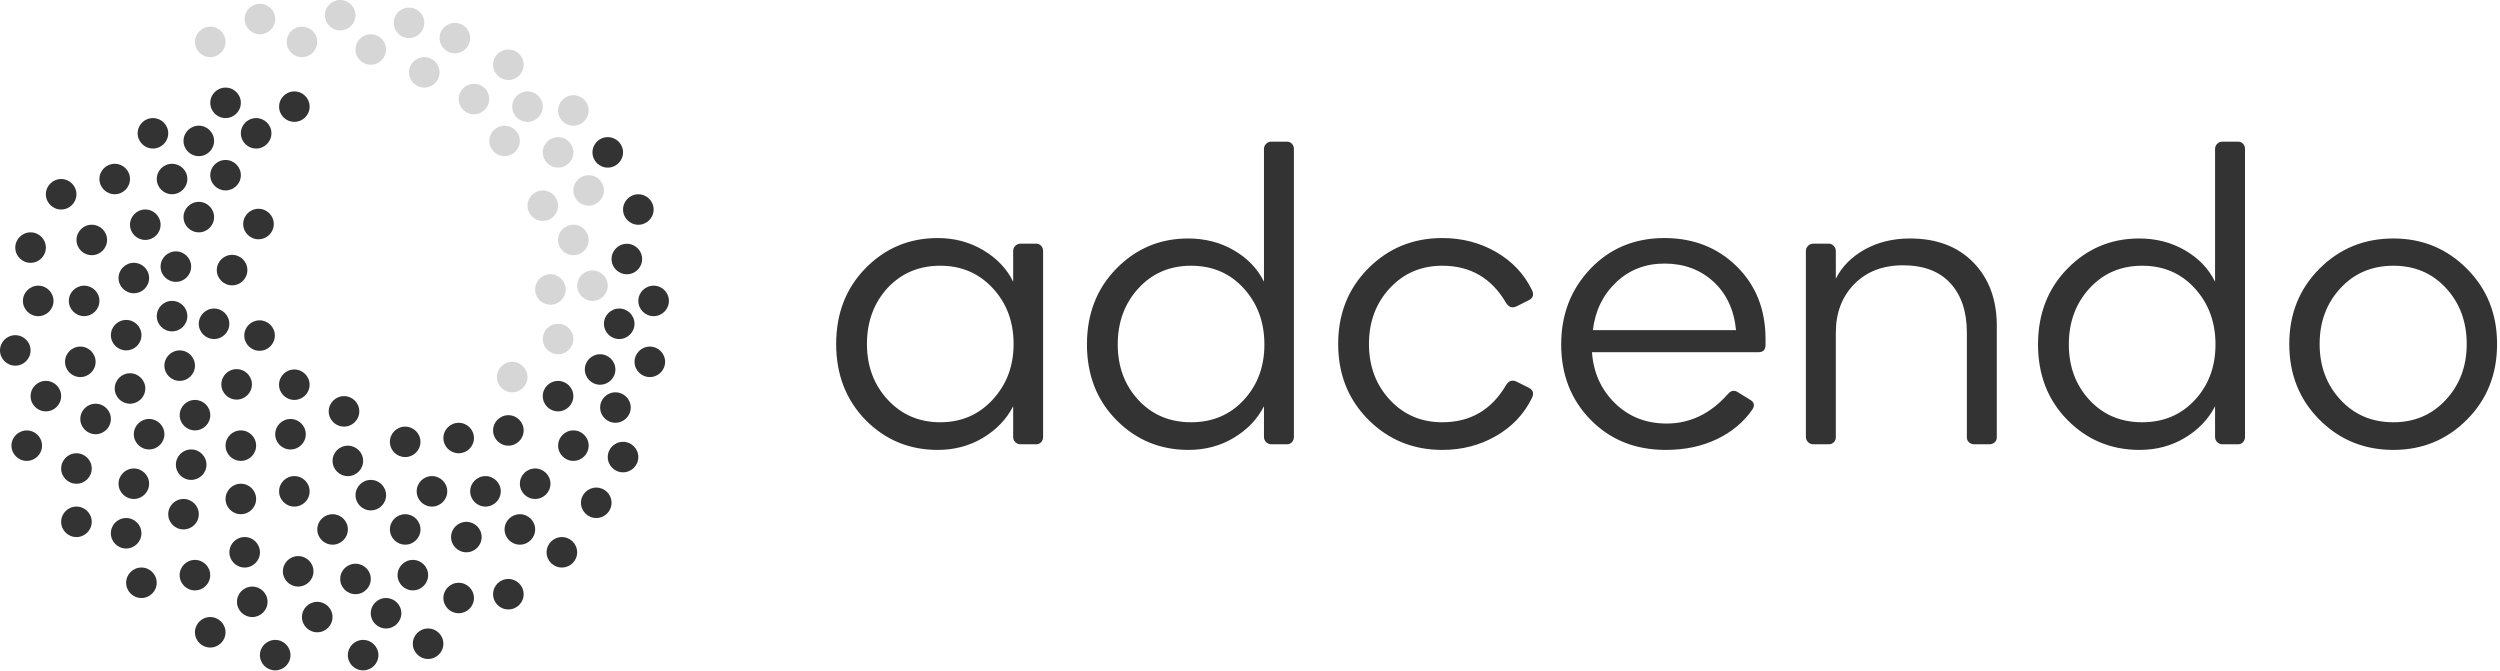
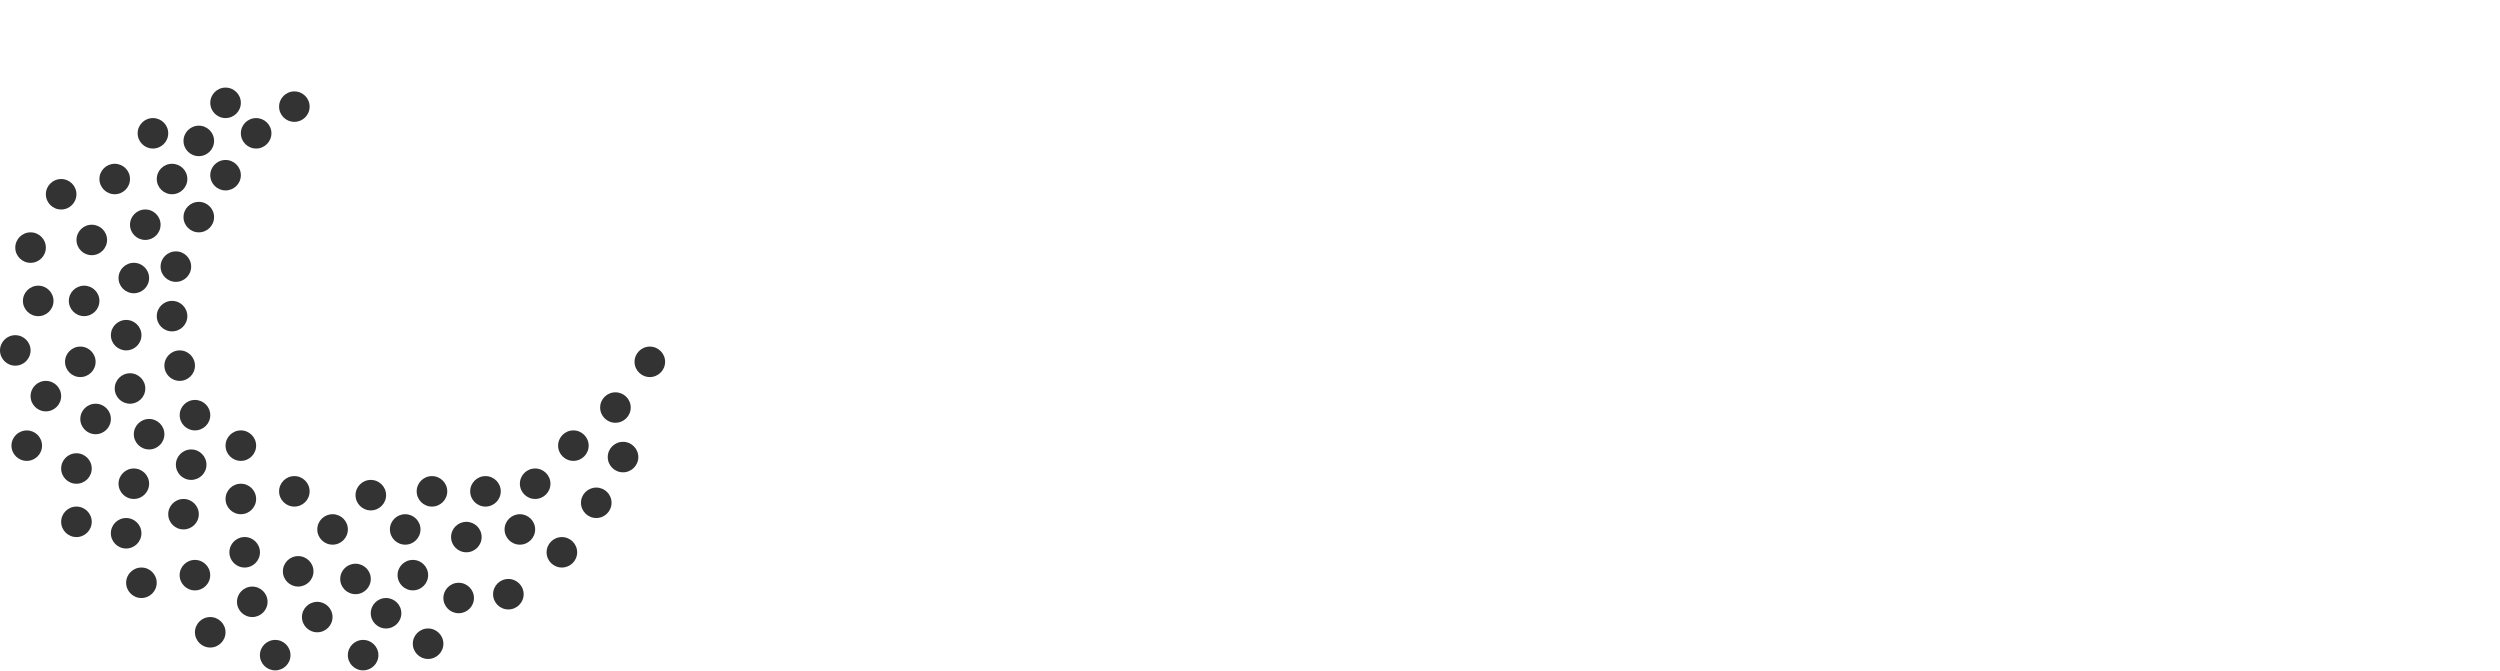
<svg xmlns="http://www.w3.org/2000/svg" width="82" height="22" viewBox="0 0 82 22" fill="none">
  <g clip-path="url(#clip0_2397_648)">
-     <path opacity="0.2" fill-rule="evenodd" clip-rule="evenodd" d="M16.8 11.869C17.077 11.869 17.302 12.092 17.302 12.368C17.302 12.644 17.077 12.868 16.8 12.868C16.523 12.868 16.299 12.644 16.299 12.368C16.299 12.092 16.523 11.869 16.8 11.869ZM18.305 10.619C18.582 10.619 18.806 10.843 18.806 11.119C18.806 11.395 18.582 11.619 18.305 11.619C18.028 11.619 17.803 11.395 17.803 11.119C17.803 10.843 18.028 10.619 18.305 10.619ZM18.054 8.995C18.331 8.995 18.555 9.219 18.555 9.495C18.555 9.771 18.331 9.995 18.054 9.995C17.777 9.995 17.552 9.771 17.552 9.495C17.552 9.219 17.777 8.995 18.054 8.995ZM19.433 8.87C19.71 8.87 19.934 9.094 19.934 9.37C19.934 9.646 19.71 9.87 19.433 9.87C19.156 9.87 18.932 9.646 18.932 9.37C18.932 9.094 19.156 8.87 19.433 8.87ZM18.806 7.371C19.083 7.371 19.308 7.595 19.308 7.871C19.308 8.147 19.083 8.371 18.806 8.371C18.529 8.371 18.305 8.147 18.305 7.871C18.305 7.595 18.529 7.371 18.806 7.371ZM17.803 6.247C18.08 6.247 18.305 6.47 18.305 6.746C18.305 7.022 18.08 7.246 17.803 7.246C17.526 7.246 17.302 7.022 17.302 6.746C17.302 6.47 17.526 6.247 17.803 6.247ZM19.308 5.747C19.585 5.747 19.809 5.971 19.809 6.247C19.809 6.523 19.585 6.746 19.308 6.746C19.031 6.746 18.806 6.523 18.806 6.247C18.806 5.971 19.031 5.747 19.308 5.747ZM18.305 4.498C18.582 4.498 18.806 4.721 18.806 4.997C18.806 5.273 18.582 5.497 18.305 5.497C18.028 5.497 17.803 5.273 17.803 4.997C17.803 4.721 18.028 4.498 18.305 4.498ZM16.549 4.123C16.826 4.123 17.051 4.347 17.051 4.623C17.051 4.899 16.826 5.122 16.549 5.122C16.273 5.122 16.048 4.899 16.048 4.623C16.048 4.347 16.273 4.123 16.549 4.123ZM18.806 3.123C19.083 3.123 19.308 3.347 19.308 3.623C19.308 3.899 19.083 4.123 18.806 4.123C18.529 4.123 18.305 3.899 18.305 3.623C18.305 3.347 18.529 3.123 18.806 3.123ZM17.302 2.998C17.579 2.998 17.803 3.222 17.803 3.498C17.803 3.774 17.579 3.998 17.302 3.998C17.025 3.998 16.8 3.774 16.8 3.498C16.8 3.222 17.025 2.998 17.302 2.998ZM15.547 2.749C15.823 2.749 16.048 2.972 16.048 3.248C16.048 3.524 15.823 3.748 15.547 3.748C15.27 3.748 15.045 3.524 15.045 3.248C15.045 2.972 15.27 2.749 15.547 2.749ZM13.917 1.874C14.194 1.874 14.418 2.098 14.418 2.374C14.418 2.65 14.194 2.873 13.917 2.873C13.64 2.873 13.415 2.65 13.415 2.374C13.415 2.098 13.64 1.874 13.917 1.874ZM16.675 1.624C16.952 1.624 17.176 1.848 17.176 2.124C17.176 2.4 16.952 2.624 16.675 2.624C16.398 2.624 16.173 2.4 16.173 2.124C16.173 1.848 16.398 1.624 16.675 1.624ZM12.162 1.124C12.438 1.124 12.663 1.348 12.663 1.624C12.663 1.9 12.438 2.124 12.162 2.124C11.885 2.124 11.66 1.9 11.66 1.624C11.66 1.348 11.885 1.124 12.162 1.124ZM6.896 0.875C7.173 0.875 7.397 1.098 7.397 1.374C7.397 1.65 7.173 1.874 6.896 1.874C6.619 1.874 6.395 1.65 6.395 1.374C6.395 1.098 6.619 0.875 6.896 0.875ZM9.905 0.875C10.182 0.875 10.406 1.098 10.406 1.374C10.406 1.65 10.182 1.874 9.905 1.874C9.628 1.874 9.403 1.65 9.403 1.374C9.403 1.098 9.628 0.875 9.905 0.875ZM14.92 0.75C15.197 0.75 15.421 0.973 15.421 1.249C15.421 1.525 15.197 1.749 14.92 1.749C14.643 1.749 14.418 1.525 14.418 1.249C14.418 0.973 14.643 0.75 14.92 0.75ZM13.415 0.25C13.692 0.25 13.917 0.474 13.917 0.75C13.917 1.026 13.692 1.249 13.415 1.249C13.138 1.249 12.914 1.026 12.914 0.75C12.914 0.474 13.138 0.25 13.415 0.25ZM8.526 0.125C8.803 0.125 9.027 0.349 9.027 0.625C9.027 0.901 8.803 1.124 8.526 1.124C8.249 1.124 8.024 0.901 8.024 0.625C8.024 0.349 8.249 0.125 8.526 0.125ZM11.159 0C11.436 0 11.66 0.224 11.66 0.5C11.66 0.776 11.436 0.999 11.159 0.999C10.882 0.999 10.657 0.776 10.657 0.5C10.657 0.224 10.882 0 11.159 0Z" fill="#333333" />
-     <path fill-rule="evenodd" clip-rule="evenodd" d="M11.409 14.618C11.686 14.618 11.911 14.841 11.911 15.117C11.911 15.393 11.686 15.617 11.409 15.617C11.132 15.617 10.908 15.393 10.908 15.117C10.908 14.841 11.132 14.618 11.409 14.618ZM13.29 13.993C13.566 13.993 13.791 14.217 13.791 14.493C13.791 14.769 13.566 14.992 13.29 14.992C13.013 14.992 12.788 14.769 12.788 14.493C12.788 14.217 13.013 13.993 13.29 13.993ZM15.045 13.868C15.322 13.868 15.546 14.092 15.546 14.368C15.546 14.644 15.322 14.867 15.045 14.867C14.768 14.867 14.543 14.644 14.543 14.368C14.543 14.092 14.768 13.868 15.045 13.868ZM9.528 13.743C9.805 13.743 10.03 13.967 10.03 14.243C10.03 14.519 9.805 14.743 9.528 14.743C9.251 14.743 9.027 14.519 9.027 14.243C9.027 13.967 9.251 13.743 9.528 13.743ZM16.674 13.618C16.951 13.618 17.176 13.842 17.176 14.118C17.176 14.394 16.951 14.618 16.674 14.618C16.398 14.618 16.173 14.394 16.173 14.118C16.173 13.842 16.398 13.618 16.674 13.618ZM11.284 12.993C11.561 12.993 11.785 13.217 11.785 13.493C11.785 13.769 11.561 13.993 11.284 13.993C11.007 13.993 10.782 13.769 10.782 13.493C10.782 13.217 11.007 12.993 11.284 12.993ZM18.304 12.494C18.581 12.494 18.806 12.717 18.806 12.993C18.806 13.27 18.581 13.493 18.304 13.493C18.027 13.493 17.803 13.27 17.803 12.993C17.803 12.717 18.027 12.494 18.304 12.494ZM9.654 12.119C9.931 12.119 10.155 12.343 10.155 12.619C10.155 12.895 9.931 13.118 9.654 13.118C9.377 13.118 9.152 12.895 9.152 12.619C9.152 12.343 9.377 12.119 9.654 12.119ZM7.761 12.107C8.038 12.107 8.263 12.331 8.263 12.607C8.263 12.883 8.038 13.107 7.761 13.107C7.485 13.107 7.26 12.883 7.26 12.607C7.26 12.331 7.485 12.107 7.761 12.107ZM19.683 11.619C19.96 11.619 20.185 11.843 20.185 12.119C20.185 12.395 19.96 12.619 19.683 12.619C19.407 12.619 19.182 12.395 19.182 12.119C19.182 11.843 19.407 11.619 19.683 11.619ZM8.514 10.507C8.791 10.507 9.015 10.73 9.015 11.006C9.015 11.282 8.791 11.506 8.514 11.506C8.237 11.506 8.012 11.282 8.012 11.006C8.012 10.73 8.237 10.507 8.514 10.507ZM20.31 10.12C20.587 10.12 20.812 10.344 20.812 10.62C20.812 10.896 20.587 11.12 20.31 11.12C20.033 11.12 19.809 10.896 19.809 10.62C19.809 10.344 20.033 10.12 20.31 10.12ZM7.021 10.12C7.298 10.12 7.522 10.344 7.522 10.62C7.522 10.896 7.298 11.12 7.021 11.12C6.744 11.12 6.52 10.896 6.52 10.62C6.52 10.344 6.744 10.12 7.021 10.12ZM21.439 9.37C21.716 9.37 21.94 9.594 21.94 9.87C21.94 10.146 21.716 10.37 21.439 10.37C21.162 10.37 20.937 10.146 20.937 9.87C20.937 9.594 21.162 9.37 21.439 9.37ZM7.613 8.359C7.89 8.359 8.114 8.583 8.114 8.859C8.114 9.135 7.89 9.359 7.613 9.359C7.336 9.359 7.111 9.135 7.111 8.859C7.111 8.583 7.336 8.359 7.613 8.359ZM20.561 7.996C20.838 7.996 21.062 8.22 21.062 8.496C21.062 8.772 20.838 8.996 20.561 8.996C20.284 8.996 20.059 8.772 20.059 8.496C20.059 8.22 20.284 7.996 20.561 7.996ZM8.478 6.848C8.755 6.848 8.98 7.072 8.98 7.348C8.98 7.624 8.755 7.848 8.478 7.848C8.201 7.848 7.977 7.624 7.977 7.348C7.977 7.072 8.201 6.848 8.478 6.848ZM20.937 6.372C21.214 6.372 21.439 6.596 21.439 6.872C21.439 7.148 21.214 7.372 20.937 7.372C20.66 7.372 20.436 7.148 20.436 6.872C20.436 6.596 20.66 6.372 20.937 6.372ZM19.934 4.498C20.211 4.498 20.436 4.722 20.436 4.998C20.436 5.274 20.211 5.498 19.934 5.498C19.657 5.498 19.433 5.274 19.433 4.998C19.433 4.722 19.657 4.498 19.934 4.498Z" fill="#333333" />
    <path fill-rule="evenodd" clip-rule="evenodd" d="M11.661 18.49C11.938 18.49 12.162 18.713 12.162 18.989C12.162 19.265 11.938 19.489 11.661 19.489C11.384 19.489 11.159 19.265 11.159 18.989C11.159 18.713 11.384 18.49 11.661 18.49ZM13.541 18.365C13.819 18.365 14.043 18.588 14.043 18.864C14.043 19.14 13.819 19.364 13.541 19.364C13.264 19.364 13.04 19.14 13.04 18.864C13.04 18.588 13.264 18.365 13.541 18.365ZM9.78 18.24C10.057 18.24 10.282 18.464 10.282 18.74C10.282 19.016 10.057 19.239 9.78 19.239C9.503 19.239 9.279 19.016 9.279 18.74C9.279 18.464 9.503 18.24 9.78 18.24ZM8.025 17.615C8.302 17.615 8.527 17.839 8.527 18.115C8.527 18.391 8.302 18.615 8.025 18.615C7.748 18.615 7.524 18.391 7.524 18.115C7.524 17.839 7.748 17.615 8.025 17.615ZM15.297 17.116C15.574 17.116 15.798 17.339 15.798 17.615C15.798 17.891 15.574 18.115 15.297 18.115C15.02 18.115 14.795 17.891 14.795 17.615C14.795 17.339 15.02 17.116 15.297 17.116ZM17.052 16.866C17.329 16.866 17.553 17.089 17.553 17.365C17.553 17.641 17.329 17.865 17.052 17.865C16.775 17.865 16.55 17.641 16.55 17.365C16.55 17.089 16.775 16.866 17.052 16.866ZM13.291 16.866C13.568 16.866 13.792 17.089 13.792 17.365C13.792 17.641 13.568 17.865 13.291 17.865C13.014 17.865 12.789 17.641 12.789 17.365C12.789 17.089 13.014 16.866 13.291 16.866ZM10.909 16.866C11.186 16.866 11.41 17.089 11.41 17.365C11.41 17.641 11.186 17.865 10.909 17.865C10.632 17.865 10.407 17.641 10.407 17.365C10.407 17.089 10.632 16.866 10.909 16.866ZM6.019 16.366C6.296 16.366 6.521 16.59 6.521 16.866C6.521 17.142 6.296 17.365 6.019 17.365C5.742 17.365 5.518 17.142 5.518 16.866C5.518 16.59 5.742 16.366 6.019 16.366ZM7.9 15.866C8.177 15.866 8.401 16.09 8.401 16.366C8.401 16.642 8.177 16.866 7.9 16.866C7.623 16.866 7.398 16.642 7.398 16.366C7.398 16.09 7.623 15.866 7.9 15.866ZM12.162 15.741C12.439 15.741 12.664 15.965 12.664 16.241C12.664 16.517 12.439 16.741 12.162 16.741C11.886 16.741 11.661 16.517 11.661 16.241C11.661 15.965 11.886 15.741 12.162 15.741ZM9.655 15.616C9.932 15.616 10.156 15.84 10.156 16.116C10.156 16.392 9.932 16.616 9.655 16.616C9.378 16.616 9.154 16.392 9.154 16.116C9.154 15.84 9.378 15.616 9.655 15.616ZM15.924 15.616C16.201 15.616 16.425 15.84 16.425 16.116C16.425 16.392 16.201 16.616 15.924 16.616C15.647 16.616 15.422 16.392 15.422 16.116C15.422 15.84 15.647 15.616 15.924 15.616ZM14.168 15.616C14.445 15.616 14.67 15.84 14.67 16.116C14.67 16.392 14.445 16.616 14.168 16.616C13.891 16.616 13.667 16.392 13.667 16.116C13.667 15.84 13.891 15.616 14.168 15.616ZM4.389 15.366C4.666 15.366 4.891 15.59 4.891 15.866C4.891 16.142 4.666 16.366 4.389 16.366C4.113 16.366 3.888 16.142 3.888 15.866C3.888 15.59 4.113 15.366 4.389 15.366ZM17.553 15.366C17.83 15.366 18.055 15.59 18.055 15.866C18.055 16.142 17.83 16.366 17.553 16.366C17.276 16.366 17.052 16.142 17.052 15.866C17.052 15.59 17.276 15.366 17.553 15.366ZM6.27 14.742C6.547 14.742 6.772 14.966 6.772 15.242C6.772 15.518 6.547 15.741 6.27 15.741C5.993 15.741 5.769 15.518 5.769 15.242C5.769 14.966 5.993 14.742 6.27 14.742ZM7.9 14.117C8.177 14.117 8.401 14.341 8.401 14.617C8.401 14.893 8.177 15.117 7.9 15.117C7.623 15.117 7.398 14.893 7.398 14.617C7.398 14.341 7.623 14.117 7.9 14.117ZM18.807 14.117C19.084 14.117 19.308 14.341 19.308 14.617C19.308 14.893 19.084 15.117 18.807 15.117C18.53 15.117 18.306 14.893 18.306 14.617C18.306 14.341 18.53 14.117 18.807 14.117ZM4.891 13.742C5.168 13.742 5.392 13.966 5.392 14.242C5.392 14.518 5.168 14.742 4.891 14.742C4.614 14.742 4.389 14.518 4.389 14.242C4.389 13.966 4.614 13.742 4.891 13.742ZM3.136 13.242C3.413 13.242 3.637 13.466 3.637 13.742C3.637 14.018 3.413 14.242 3.136 14.242C2.859 14.242 2.634 14.018 2.634 13.742C2.634 13.466 2.859 13.242 3.136 13.242ZM6.395 13.118C6.672 13.118 6.897 13.341 6.897 13.617C6.897 13.893 6.672 14.117 6.395 14.117C6.118 14.117 5.894 13.893 5.894 13.617C5.894 13.341 6.118 13.118 6.395 13.118ZM20.186 12.868C20.463 12.868 20.688 13.091 20.688 13.367C20.688 13.643 20.463 13.867 20.186 13.867C19.909 13.867 19.685 13.643 19.685 13.367C19.685 13.091 19.909 12.868 20.186 12.868ZM4.264 12.243C4.541 12.243 4.766 12.467 4.766 12.743C4.766 13.019 4.541 13.242 4.264 13.242C3.987 13.242 3.763 13.019 3.763 12.743C3.763 12.467 3.987 12.243 4.264 12.243ZM5.894 11.493C6.171 11.493 6.395 11.717 6.395 11.993C6.395 12.269 6.171 12.493 5.894 12.493C5.617 12.493 5.392 12.269 5.392 11.993C5.392 11.717 5.617 11.493 5.894 11.493ZM21.314 11.368C21.591 11.368 21.816 11.592 21.816 11.868C21.816 12.144 21.591 12.368 21.314 12.368C21.038 12.368 20.813 12.144 20.813 11.868C20.813 11.592 21.038 11.368 21.314 11.368ZM2.634 11.368C2.911 11.368 3.136 11.592 3.136 11.868C3.136 12.144 2.911 12.368 2.634 12.368C2.357 12.368 2.133 12.144 2.133 11.868C2.133 11.592 2.357 11.368 2.634 11.368ZM4.139 10.494C4.416 10.494 4.64 10.718 4.64 10.994C4.64 11.27 4.416 11.493 4.139 11.493C3.862 11.493 3.637 11.27 3.637 10.994C3.637 10.718 3.862 10.494 4.139 10.494ZM5.643 9.869C5.92 9.869 6.145 10.093 6.145 10.369C6.145 10.645 5.92 10.869 5.643 10.869C5.366 10.869 5.142 10.645 5.142 10.369C5.142 10.093 5.366 9.869 5.643 9.869ZM2.76 9.37C3.037 9.37 3.261 9.593 3.261 9.869C3.261 10.145 3.037 10.369 2.76 10.369C2.483 10.369 2.258 10.145 2.258 9.869C2.258 9.593 2.483 9.37 2.76 9.37ZM4.389 8.62C4.666 8.62 4.891 8.844 4.891 9.12C4.891 9.396 4.666 9.619 4.389 9.619C4.113 9.619 3.888 9.396 3.888 9.12C3.888 8.844 4.113 8.62 4.389 8.62ZM5.769 8.245C6.046 8.245 6.27 8.469 6.27 8.745C6.27 9.021 6.046 9.245 5.769 9.245C5.492 9.245 5.267 9.021 5.267 8.745C5.267 8.469 5.492 8.245 5.769 8.245ZM3.01 7.371C3.287 7.371 3.512 7.594 3.512 7.87C3.512 8.146 3.287 8.37 3.01 8.37C2.733 8.37 2.509 8.146 2.509 7.87C2.509 7.594 2.733 7.371 3.01 7.371ZM4.766 6.871C5.043 6.871 5.267 7.095 5.267 7.371C5.267 7.647 5.043 7.87 4.766 7.87C4.489 7.87 4.264 7.647 4.264 7.371C4.264 7.095 4.489 6.871 4.766 6.871ZM6.521 6.621C6.798 6.621 7.022 6.845 7.022 7.121C7.022 7.397 6.798 7.621 6.521 7.621C6.244 7.621 6.019 7.397 6.019 7.121C6.019 6.845 6.244 6.621 6.521 6.621ZM3.763 5.372C4.04 5.372 4.264 5.595 4.264 5.871C4.264 6.147 4.04 6.371 3.763 6.371C3.486 6.371 3.261 6.147 3.261 5.871C3.261 5.595 3.486 5.372 3.763 5.372ZM5.643 5.372C5.92 5.372 6.145 5.595 6.145 5.871C6.145 6.147 5.92 6.371 5.643 6.371C5.366 6.371 5.142 6.147 5.142 5.871C5.142 5.595 5.366 5.372 5.643 5.372ZM7.398 5.247C7.675 5.247 7.9 5.471 7.9 5.747C7.9 6.023 7.675 6.246 7.398 6.246C7.121 6.246 6.897 6.023 6.897 5.747C6.897 5.471 7.121 5.247 7.398 5.247ZM6.521 4.122C6.798 4.122 7.022 4.346 7.022 4.622C7.022 4.898 6.798 5.122 6.521 5.122C6.244 5.122 6.019 4.898 6.019 4.622C6.019 4.346 6.244 4.122 6.521 4.122ZM8.401 3.873C8.678 3.873 8.903 4.096 8.903 4.372C8.903 4.648 8.678 4.872 8.401 4.872C8.124 4.872 7.9 4.648 7.9 4.372C7.9 4.096 8.124 3.873 8.401 3.873ZM5.016 3.873C5.293 3.873 5.518 4.096 5.518 4.372C5.518 4.648 5.293 4.872 5.016 4.872C4.739 4.872 4.515 4.648 4.515 4.372C4.515 4.096 4.739 3.873 5.016 3.873ZM9.655 2.998C9.932 2.998 10.156 3.222 10.156 3.498C10.156 3.774 9.932 3.997 9.655 3.997C9.378 3.997 9.154 3.774 9.154 3.498C9.154 3.222 9.378 2.998 9.655 2.998ZM7.398 2.873C7.675 2.873 7.9 3.097 7.9 3.373C7.9 3.649 7.675 3.873 7.398 3.873C7.121 3.873 6.897 3.649 6.897 3.373C6.897 3.097 7.121 2.873 7.398 2.873Z" fill="#333333" />
    <path fill-rule="evenodd" clip-rule="evenodd" d="M11.91 20.989C12.187 20.989 12.412 21.213 12.412 21.489C12.412 21.765 12.187 21.988 11.91 21.988C11.633 21.988 11.409 21.765 11.409 21.489C11.409 21.213 11.633 20.989 11.91 20.989ZM9.027 20.989C9.304 20.989 9.528 21.213 9.528 21.489C9.528 21.765 9.304 21.988 9.027 21.988C8.75 21.988 8.525 21.765 8.525 21.489C8.525 21.213 8.75 20.989 9.027 20.989ZM14.041 20.614C14.318 20.614 14.543 20.838 14.543 21.114C14.543 21.39 14.318 21.614 14.041 21.614C13.764 21.614 13.54 21.39 13.54 21.114C13.54 20.838 13.764 20.614 14.041 20.614ZM6.895 20.239C7.172 20.239 7.397 20.463 7.397 20.739C7.397 21.015 7.172 21.239 6.895 21.239C6.618 21.239 6.394 21.015 6.394 20.739C6.394 20.463 6.618 20.239 6.895 20.239ZM10.406 19.74C10.683 19.74 10.907 19.963 10.907 20.239C10.907 20.515 10.683 20.739 10.406 20.739C10.129 20.739 9.904 20.515 9.904 20.239C9.904 19.963 10.129 19.74 10.406 19.74ZM12.662 19.615C12.939 19.615 13.164 19.838 13.164 20.114C13.164 20.39 12.939 20.614 12.662 20.614C12.385 20.614 12.161 20.39 12.161 20.114C12.161 19.838 12.385 19.615 12.662 19.615ZM8.274 19.24C8.551 19.24 8.776 19.464 8.776 19.74C8.776 20.016 8.551 20.239 8.274 20.239C7.997 20.239 7.773 20.016 7.773 19.74C7.773 19.464 7.997 19.24 8.274 19.24ZM15.044 19.115C15.321 19.115 15.546 19.339 15.546 19.615C15.546 19.891 15.321 20.114 15.044 20.114C14.768 20.114 14.543 19.891 14.543 19.615C14.543 19.339 14.768 19.115 15.044 19.115ZM16.674 18.99C16.951 18.99 17.176 19.214 17.176 19.49C17.176 19.766 16.951 19.99 16.674 19.99C16.397 19.99 16.173 19.766 16.173 19.49C16.173 19.214 16.397 18.99 16.674 18.99ZM4.639 18.615C4.916 18.615 5.14 18.839 5.14 19.115C5.14 19.391 4.916 19.615 4.639 19.615C4.362 19.615 4.137 19.391 4.137 19.115C4.137 18.839 4.362 18.615 4.639 18.615ZM6.394 18.365C6.671 18.365 6.895 18.589 6.895 18.865C6.895 19.141 6.671 19.365 6.394 19.365C6.117 19.365 5.892 19.141 5.892 18.865C5.892 18.589 6.117 18.365 6.394 18.365ZM18.429 17.616C18.706 17.616 18.931 17.84 18.931 18.116C18.931 18.392 18.706 18.615 18.429 18.615C18.152 18.615 17.928 18.392 17.928 18.116C17.928 17.84 18.152 17.616 18.429 17.616ZM4.137 16.991C4.414 16.991 4.639 17.215 4.639 17.491C4.639 17.767 4.414 17.991 4.137 17.991C3.86 17.991 3.636 17.767 3.636 17.491C3.636 17.215 3.86 16.991 4.137 16.991ZM2.507 16.616C2.784 16.616 3.009 16.84 3.009 17.116C3.009 17.392 2.784 17.616 2.507 17.616C2.23 17.616 2.006 17.392 2.006 17.116C2.006 16.84 2.23 16.616 2.507 16.616ZM19.558 15.992C19.835 15.992 20.059 16.215 20.059 16.491C20.059 16.767 19.835 16.991 19.558 16.991C19.281 16.991 19.056 16.767 19.056 16.491C19.056 16.215 19.281 15.992 19.558 15.992ZM2.507 14.867C2.784 14.867 3.009 15.091 3.009 15.367C3.009 15.643 2.784 15.867 2.507 15.867C2.23 15.867 2.006 15.643 2.006 15.367C2.006 15.091 2.23 14.867 2.507 14.867ZM20.435 14.492C20.712 14.492 20.937 14.716 20.937 14.992C20.937 15.268 20.712 15.492 20.435 15.492C20.158 15.492 19.934 15.268 19.934 14.992C19.934 14.716 20.158 14.492 20.435 14.492ZM0.878 14.118C1.155 14.118 1.379 14.341 1.379 14.617C1.379 14.893 1.155 15.117 0.878 15.117C0.601 15.117 0.376 14.893 0.376 14.617C0.376 14.341 0.601 14.118 0.878 14.118ZM1.504 12.493C1.781 12.493 2.006 12.717 2.006 12.993C2.006 13.269 1.781 13.493 1.504 13.493C1.227 13.493 1.003 13.269 1.003 12.993C1.003 12.717 1.227 12.493 1.504 12.493ZM0.501 10.994C0.778 10.994 1.003 11.218 1.003 11.494C1.003 11.77 0.778 11.994 0.501 11.994C0.225 11.994 0 11.77 0 11.494C0 11.218 0.225 10.994 0.501 10.994ZM1.254 9.37C1.531 9.37 1.755 9.594 1.755 9.87C1.755 10.146 1.531 10.37 1.254 10.37C0.977 10.37 0.752 10.146 0.752 9.87C0.752 9.594 0.977 9.37 1.254 9.37ZM1.003 7.621C1.28 7.621 1.504 7.845 1.504 8.121C1.504 8.397 1.28 8.621 1.003 8.621C0.726 8.621 0.501 8.397 0.501 8.121C0.501 7.845 0.726 7.621 1.003 7.621ZM2.006 5.872C2.283 5.872 2.507 6.096 2.507 6.372C2.507 6.648 2.283 6.872 2.006 6.872C1.729 6.872 1.504 6.648 1.504 6.372C1.504 6.096 1.729 5.872 2.006 5.872Z" fill="#333333" />
-     <path d="M30.756 14.757C31.306 14.757 31.802 14.625 32.243 14.36C32.684 14.095 33.014 13.75 33.232 13.325V14.332C33.232 14.398 33.256 14.455 33.303 14.502C33.351 14.549 33.408 14.573 33.474 14.573H33.987C34.053 14.573 34.108 14.549 34.15 14.502C34.193 14.455 34.214 14.398 34.214 14.332V8.234C34.214 8.167 34.193 8.111 34.15 8.063C34.108 8.016 34.053 7.992 33.987 7.992H33.474C33.408 7.992 33.351 8.016 33.303 8.063C33.256 8.111 33.232 8.167 33.232 8.234V9.24C33.024 8.815 32.696 8.47 32.25 8.205C31.804 7.94 31.306 7.808 30.756 7.808C29.826 7.808 29.039 8.137 28.393 8.794C27.748 9.451 27.426 10.28 27.426 11.283C27.426 12.285 27.748 13.117 28.393 13.779C29.039 14.431 29.826 14.757 30.756 14.757ZM30.841 13.85C30.149 13.85 29.575 13.604 29.119 13.112C28.664 12.62 28.436 12.011 28.436 11.283C28.436 10.555 28.659 9.945 29.105 9.453C29.561 8.962 30.139 8.716 30.841 8.716C31.534 8.716 32.108 8.962 32.563 9.453C33.019 9.945 33.246 10.555 33.246 11.283C33.246 12.001 33.019 12.609 32.563 13.105C32.108 13.601 31.534 13.85 30.841 13.85ZM38.982 14.757C39.532 14.757 40.028 14.625 40.469 14.36C40.91 14.095 41.24 13.75 41.458 13.325V14.332C41.458 14.398 41.482 14.455 41.529 14.502C41.577 14.549 41.634 14.573 41.7 14.573H42.212C42.279 14.573 42.333 14.549 42.376 14.502C42.419 14.455 42.44 14.398 42.44 14.332V4.887C42.44 4.82 42.419 4.764 42.376 4.716C42.333 4.669 42.279 4.646 42.212 4.646H41.7C41.634 4.646 41.577 4.669 41.529 4.716C41.482 4.764 41.458 4.82 41.458 4.887V9.24C41.249 8.815 40.922 8.472 40.476 8.212C40.03 7.952 39.527 7.822 38.968 7.822C38.047 7.822 37.265 8.151 36.619 8.808C35.974 9.465 35.652 10.295 35.652 11.297C35.652 12.299 35.974 13.126 36.619 13.779C37.265 14.431 38.052 14.757 38.982 14.757ZM39.067 13.85C38.365 13.85 37.789 13.606 37.338 13.119C36.887 12.632 36.662 12.025 36.662 11.297C36.662 10.569 36.885 9.959 37.331 9.467C37.786 8.966 38.365 8.716 39.067 8.716C39.769 8.716 40.346 8.964 40.796 9.46C41.247 9.957 41.472 10.569 41.472 11.297C41.472 12.025 41.247 12.632 40.796 13.119C40.346 13.606 39.769 13.85 39.067 13.85ZM47.307 14.757C47.953 14.757 48.538 14.606 49.065 14.303C49.592 14.001 49.983 13.59 50.239 13.07C50.325 12.909 50.291 12.791 50.139 12.715L49.77 12.531C49.618 12.446 49.494 12.479 49.399 12.63C48.925 13.443 48.228 13.85 47.307 13.85C46.615 13.85 46.041 13.604 45.585 13.112C45.13 12.62 44.902 12.011 44.902 11.283C44.902 10.555 45.13 9.945 45.585 9.453C46.041 8.962 46.615 8.716 47.307 8.716C48.228 8.716 48.925 9.122 49.399 9.935C49.494 10.087 49.618 10.12 49.77 10.035L50.139 9.85C50.291 9.775 50.325 9.656 50.239 9.496C49.983 8.976 49.592 8.564 49.065 8.262C48.538 7.959 47.953 7.808 47.307 7.808C46.349 7.808 45.54 8.139 44.881 8.801C44.221 9.463 43.892 10.29 43.892 11.283C43.892 12.275 44.221 13.103 44.881 13.765C45.54 14.426 46.349 14.757 47.307 14.757ZM54.637 14.757C55.263 14.757 55.823 14.639 56.316 14.403C56.809 14.166 57.198 13.84 57.483 13.424C57.559 13.301 57.54 13.202 57.426 13.126L57.013 12.871C56.89 12.786 56.776 12.805 56.672 12.928C56.102 13.571 55.434 13.892 54.665 13.892C53.992 13.892 53.427 13.67 52.972 13.226C52.516 12.781 52.265 12.223 52.217 11.552H57.682C57.834 11.552 57.91 11.472 57.91 11.311V11.127C57.91 10.153 57.594 9.356 56.964 8.737C56.333 8.118 55.543 7.808 54.594 7.808C53.617 7.808 52.808 8.144 52.167 8.815C51.527 9.486 51.207 10.314 51.207 11.297C51.207 12.29 51.529 13.115 52.175 13.772C52.82 14.429 53.641 14.757 54.637 14.757ZM56.942 10.829H52.246C52.322 10.195 52.575 9.673 53.007 9.262C53.439 8.85 53.968 8.645 54.594 8.645C55.23 8.645 55.763 8.841 56.195 9.233C56.627 9.626 56.876 10.158 56.942 10.829ZM59.988 14.573C60.045 14.573 60.097 14.552 60.144 14.509C60.192 14.467 60.215 14.412 60.215 14.346V10.914C60.215 10.262 60.417 9.73 60.82 9.318C61.224 8.907 61.757 8.702 62.421 8.702C63.095 8.702 63.612 8.898 63.973 9.29C64.333 9.682 64.513 10.224 64.513 10.914V14.346C64.513 14.412 64.537 14.467 64.585 14.509C64.632 14.552 64.689 14.573 64.755 14.573H65.254C65.32 14.573 65.377 14.552 65.424 14.509C65.472 14.467 65.495 14.412 65.495 14.346V10.687C65.495 9.827 65.239 9.134 64.727 8.609C64.215 8.085 63.522 7.822 62.649 7.822C62.089 7.822 61.594 7.943 61.162 8.184C60.73 8.425 60.415 8.744 60.215 9.141V8.234C60.215 8.167 60.192 8.111 60.144 8.063C60.097 8.016 60.045 7.992 59.988 7.992H59.475C59.409 7.992 59.352 8.016 59.305 8.063C59.257 8.111 59.233 8.167 59.233 8.234V14.332C59.233 14.398 59.257 14.455 59.305 14.502C59.352 14.549 59.409 14.573 59.475 14.573H59.988ZM70.178 14.757C70.728 14.757 71.224 14.625 71.665 14.36C72.106 14.095 72.436 13.75 72.654 13.325V14.332C72.654 14.398 72.678 14.455 72.725 14.502C72.772 14.549 72.829 14.573 72.896 14.573H73.408C73.475 14.573 73.529 14.549 73.572 14.502C73.615 14.455 73.636 14.398 73.636 14.332V4.887C73.636 4.82 73.615 4.764 73.572 4.716C73.529 4.669 73.475 4.646 73.408 4.646H72.896C72.829 4.646 72.772 4.669 72.725 4.716C72.678 4.764 72.654 4.82 72.654 4.887V9.24C72.445 8.815 72.118 8.472 71.672 8.212C71.226 7.952 70.723 7.822 70.163 7.822C69.243 7.822 68.46 8.151 67.815 8.808C67.17 9.465 66.847 10.295 66.847 11.297C66.847 12.299 67.17 13.126 67.815 13.779C68.46 14.431 69.248 14.757 70.178 14.757ZM70.263 13.85C69.561 13.85 68.984 13.606 68.534 13.119C68.083 12.632 67.858 12.025 67.858 11.297C67.858 10.569 68.081 9.959 68.527 9.467C68.982 8.966 69.561 8.716 70.263 8.716C70.965 8.716 71.541 8.964 71.992 9.46C72.443 9.957 72.668 10.569 72.668 11.297C72.668 12.025 72.443 12.632 71.992 13.119C71.541 13.606 70.965 13.85 70.263 13.85ZM78.503 14.757C79.452 14.757 80.256 14.426 80.915 13.765C81.575 13.103 81.904 12.275 81.904 11.283C81.904 10.299 81.575 9.477 80.915 8.815C80.256 8.153 79.452 7.822 78.503 7.822C77.545 7.822 76.736 8.153 76.077 8.815C75.417 9.477 75.088 10.299 75.088 11.283C75.088 12.275 75.417 13.103 76.077 13.765C76.736 14.426 77.545 14.757 78.503 14.757ZM78.503 13.85C77.801 13.85 77.222 13.604 76.767 13.112C76.311 12.62 76.084 12.011 76.084 11.283C76.084 10.555 76.311 9.945 76.767 9.453C77.222 8.962 77.801 8.716 78.503 8.716C79.205 8.716 79.782 8.962 80.232 9.453C80.683 9.945 80.908 10.555 80.908 11.283C80.908 12.011 80.681 12.62 80.225 13.112C79.77 13.604 79.196 13.85 78.503 13.85Z" fill="#333333" />
  </g>
  <defs>
    <clipPath id="clip0_2397_648">
      <rect width="82" height="22" fill="white" />
    </clipPath>
  </defs>
</svg>